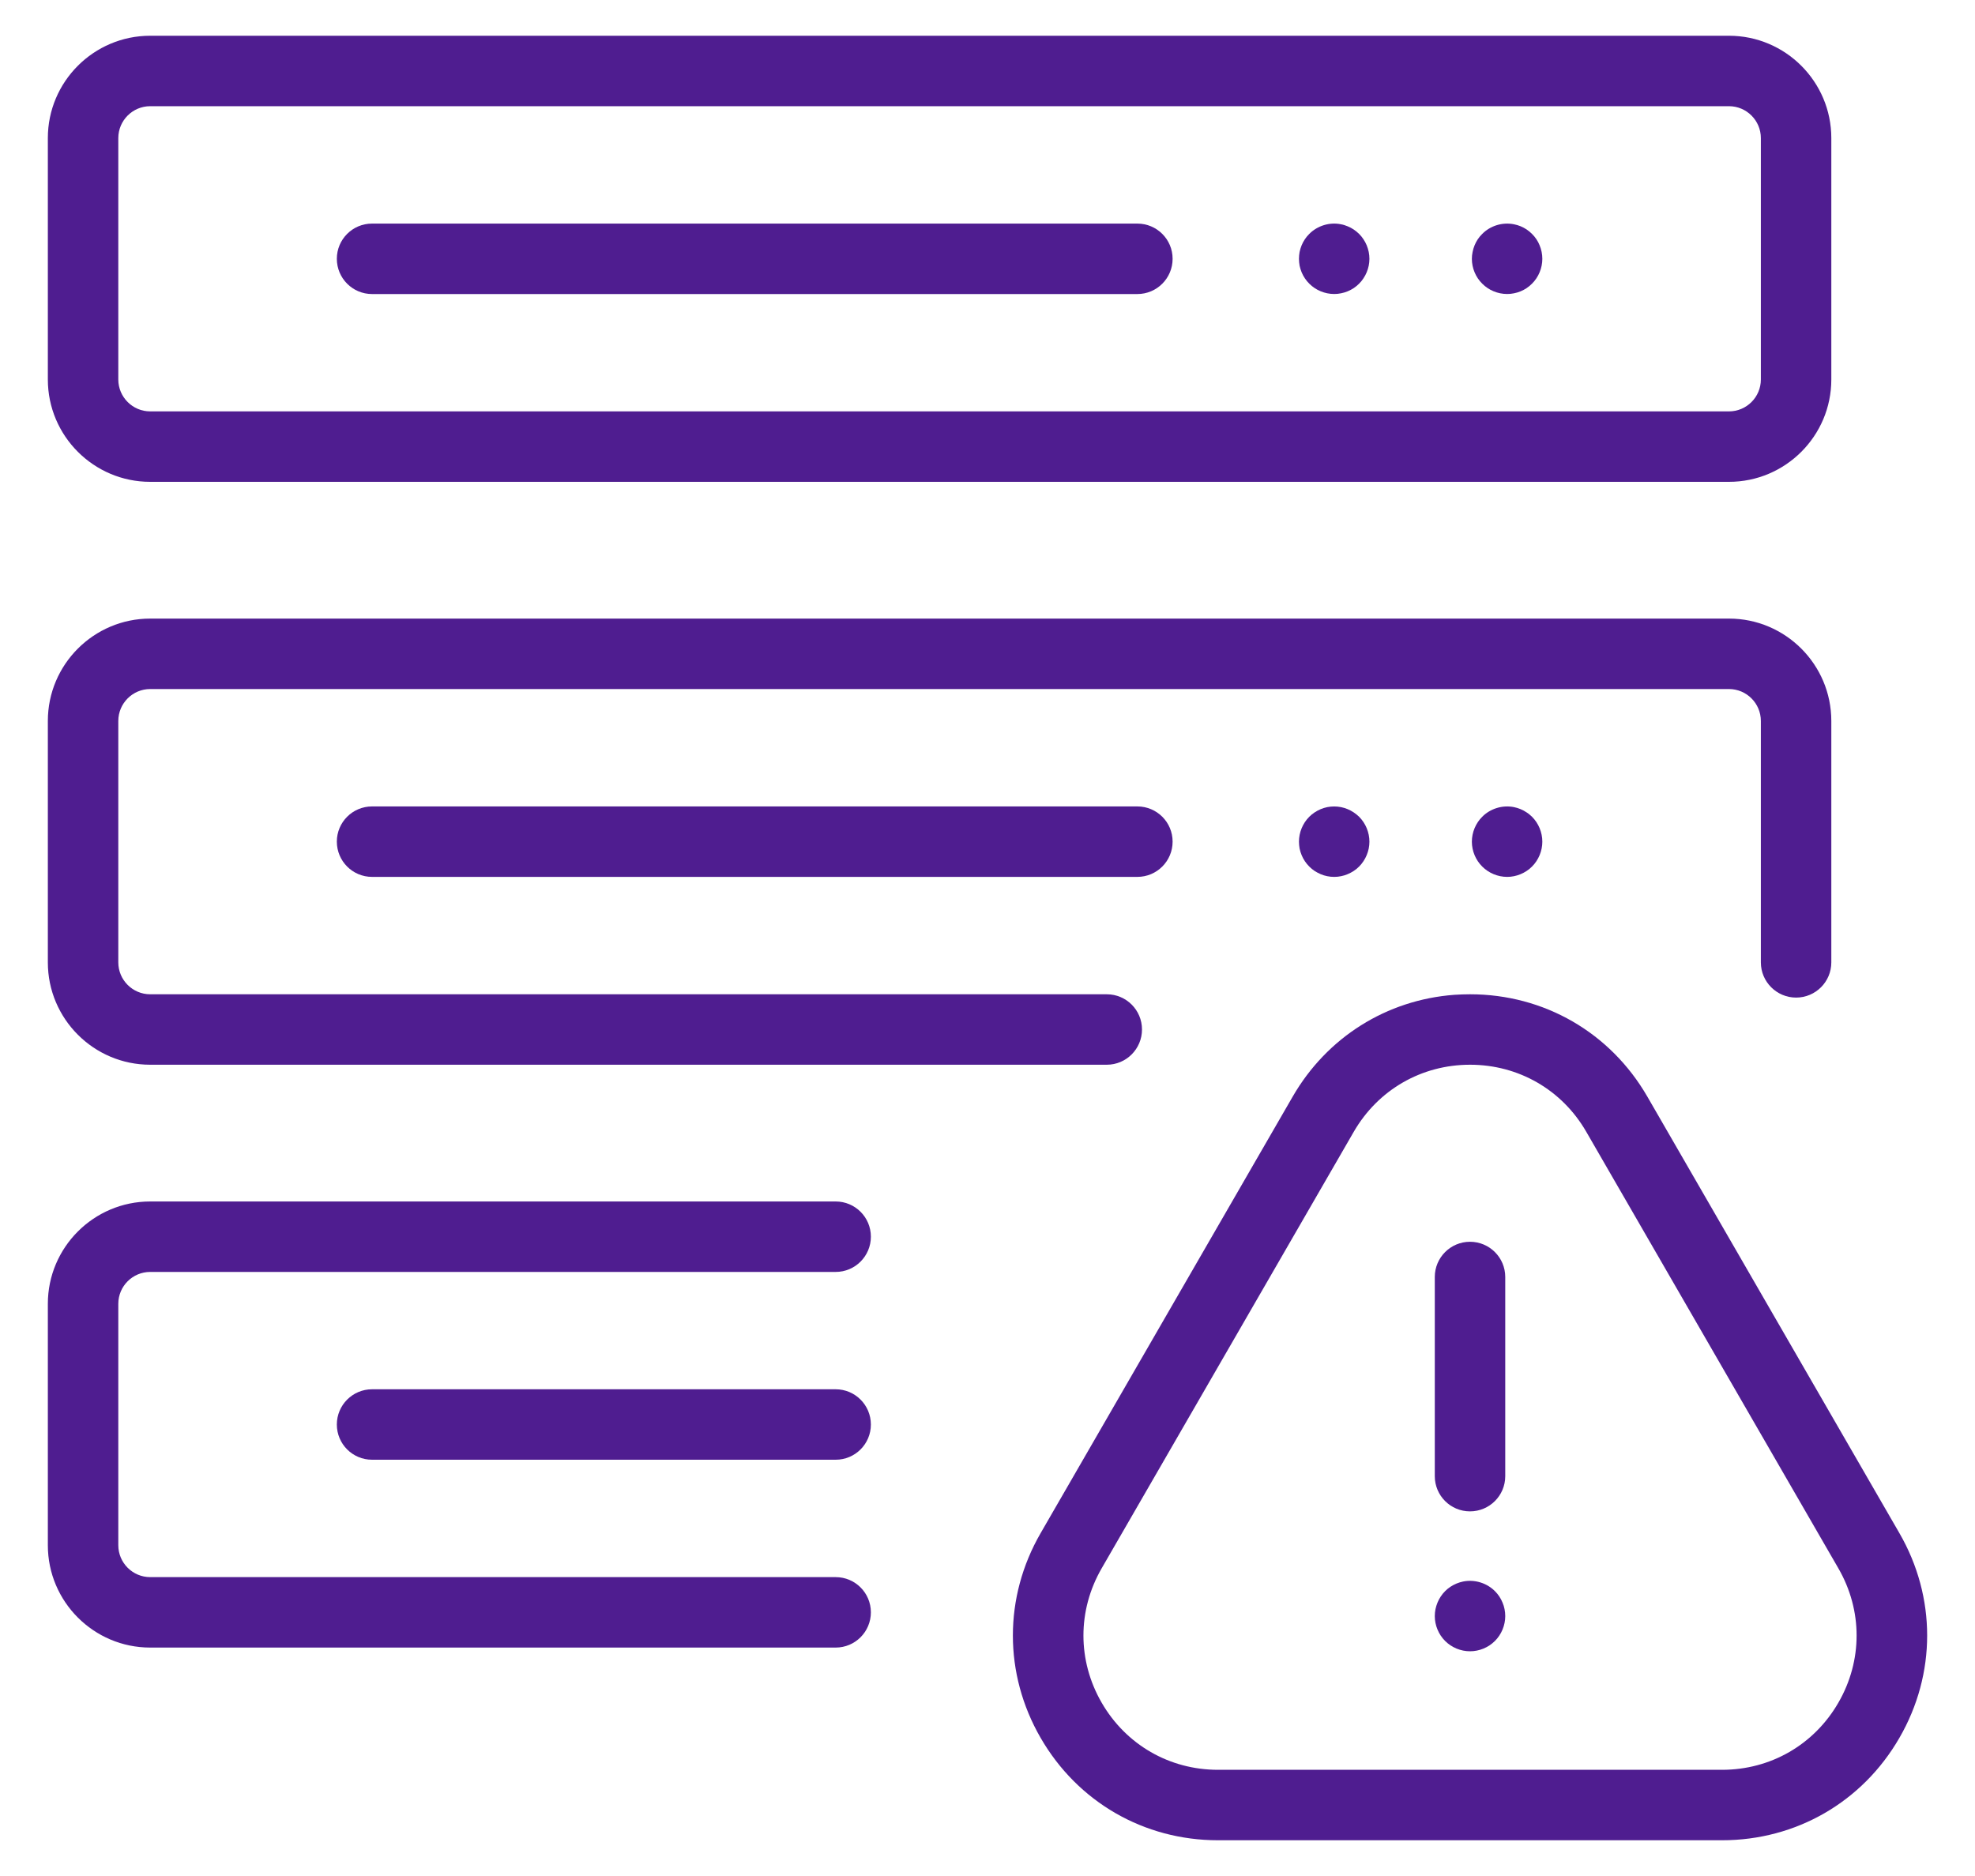
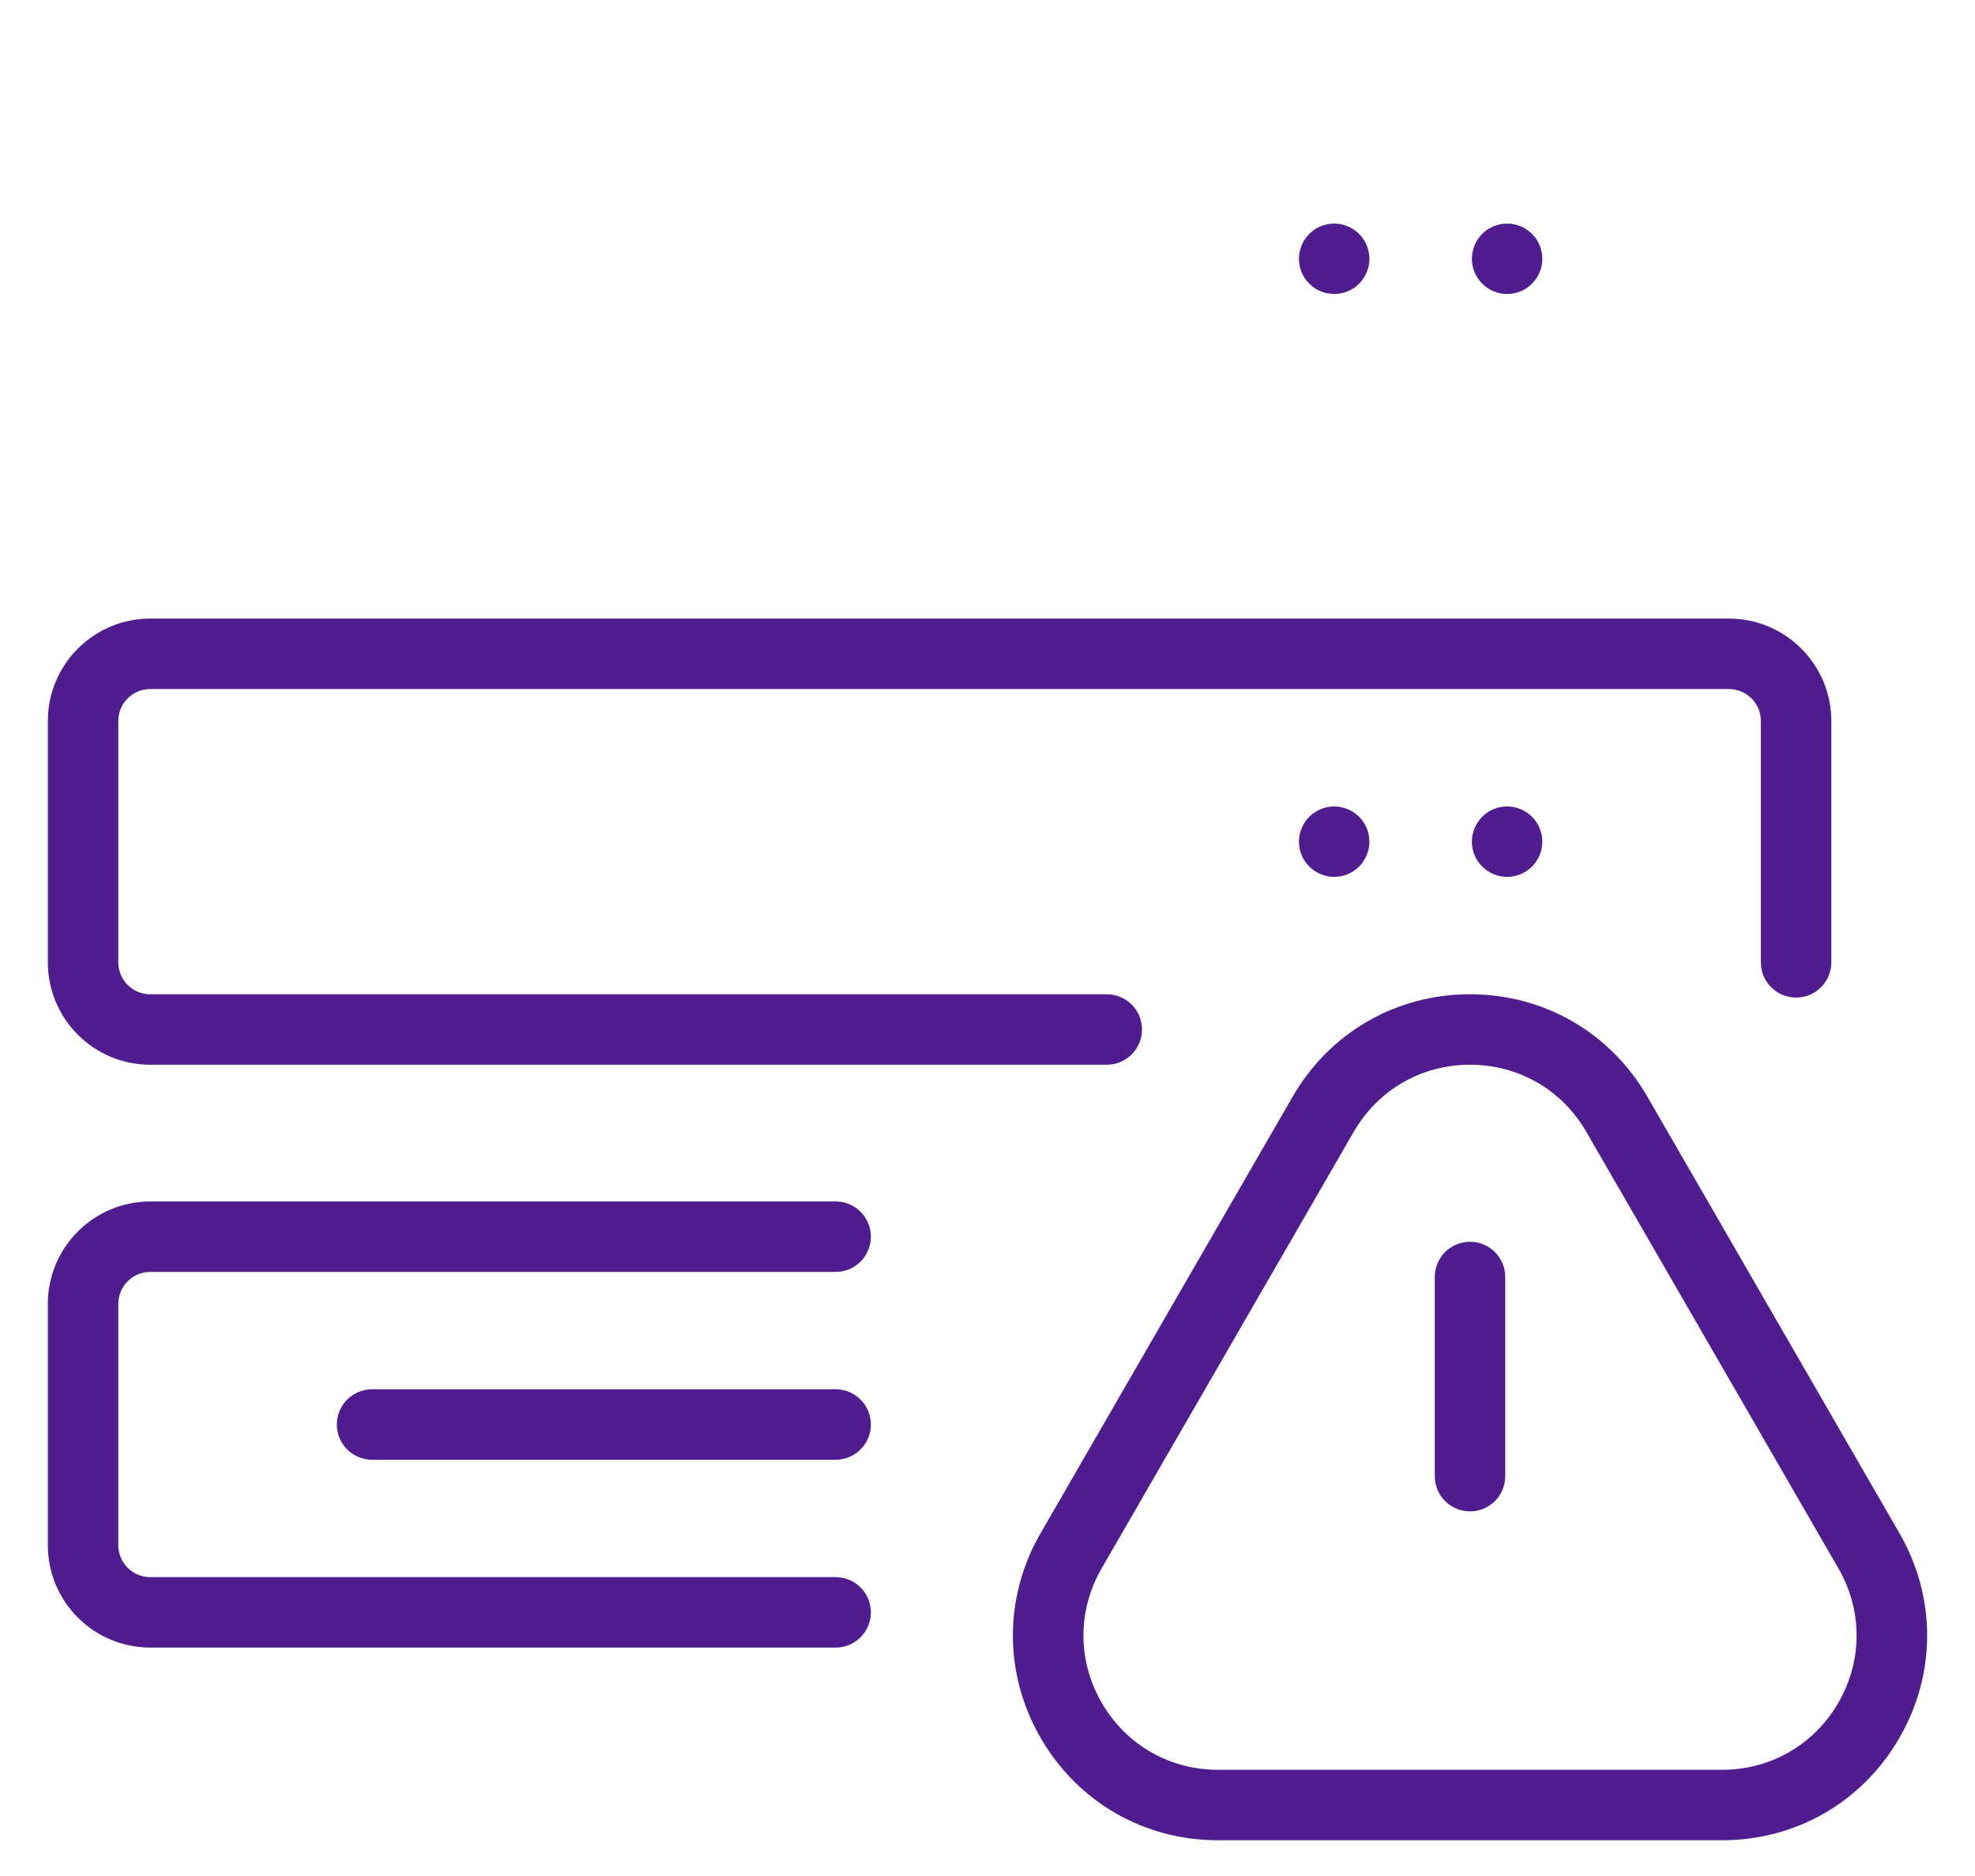
<svg xmlns="http://www.w3.org/2000/svg" width="40" height="38" viewBox="0 0 40 38" fill="none">
-   <path d="M3.042 9.76H35.017C36.16 9.76 37.09 8.83 37.09 7.687V2.797C37.09 1.654 36.16 0.724 35.017 0.724H3.042C1.899 0.724 0.969 1.654 0.969 2.797V7.687C0.969 8.83 1.899 9.76 3.042 9.76ZM2.396 2.797C2.396 2.441 2.686 2.151 3.042 2.151H35.017C35.373 2.151 35.663 2.441 35.663 2.797V7.687C35.663 8.043 35.373 8.333 35.017 8.333H3.042C2.686 8.333 2.396 8.043 2.396 7.687L2.396 2.797Z" fill="#4F1D90" />
-   <path d="M7.535 5.956H23.035C23.43 5.956 23.749 5.636 23.749 5.242C23.749 4.848 23.43 4.529 23.035 4.529H7.535C7.141 4.529 6.822 4.848 6.822 5.242C6.822 5.636 7.141 5.956 7.535 5.956Z" fill="#4F1D90" />
  <path d="M26.362 5.515C26.38 5.558 26.402 5.6 26.428 5.638C26.454 5.677 26.484 5.714 26.517 5.746C26.649 5.879 26.833 5.955 27.021 5.955C27.068 5.955 27.115 5.951 27.16 5.941C27.206 5.933 27.25 5.918 27.294 5.901C27.337 5.883 27.378 5.861 27.417 5.836C27.456 5.809 27.492 5.78 27.526 5.746C27.559 5.714 27.588 5.677 27.614 5.638C27.64 5.6 27.662 5.558 27.68 5.515C27.698 5.472 27.711 5.427 27.721 5.382C27.73 5.335 27.735 5.289 27.735 5.242C27.735 5.195 27.73 5.149 27.721 5.103C27.711 5.058 27.698 5.012 27.68 4.969C27.662 4.926 27.64 4.884 27.614 4.846C27.588 4.807 27.559 4.77 27.526 4.738C27.492 4.705 27.456 4.675 27.417 4.649C27.378 4.623 27.337 4.601 27.294 4.584C27.25 4.566 27.206 4.551 27.16 4.543C26.928 4.495 26.682 4.572 26.517 4.738C26.484 4.77 26.454 4.807 26.428 4.846C26.402 4.884 26.38 4.926 26.362 4.969C26.344 5.012 26.331 5.058 26.321 5.103C26.313 5.149 26.308 5.195 26.308 5.242C26.308 5.289 26.313 5.335 26.321 5.382C26.331 5.427 26.344 5.472 26.362 5.515Z" fill="#4F1D90" />
  <path d="M30.524 5.955C30.57 5.955 30.617 5.951 30.663 5.941C30.708 5.933 30.754 5.918 30.797 5.901C30.84 5.883 30.881 5.861 30.919 5.836C30.959 5.809 30.995 5.779 31.028 5.746C31.161 5.614 31.237 5.43 31.237 5.242C31.237 5.195 31.232 5.149 31.223 5.103C31.214 5.057 31.2 5.012 31.182 4.969C31.165 4.926 31.143 4.884 31.117 4.846C31.091 4.807 31.061 4.77 31.028 4.738C30.995 4.705 30.959 4.675 30.919 4.648C30.881 4.623 30.84 4.601 30.797 4.583C30.754 4.566 30.708 4.551 30.663 4.543C30.431 4.496 30.185 4.571 30.02 4.738C29.986 4.77 29.957 4.807 29.93 4.846C29.904 4.884 29.883 4.926 29.865 4.969C29.848 5.012 29.833 5.057 29.825 5.103C29.815 5.149 29.81 5.195 29.81 5.242C29.81 5.43 29.886 5.614 30.02 5.746C30.152 5.879 30.335 5.955 30.524 5.955Z" fill="#4F1D90" />
  <path d="M3.042 21.567H22.416C22.81 21.567 23.129 21.247 23.129 20.853C23.129 20.459 22.81 20.14 22.416 20.14H3.042C2.686 20.14 2.396 19.85 2.396 19.494V14.604C2.396 14.247 2.686 13.957 3.042 13.957H35.017C35.373 13.957 35.663 14.247 35.663 14.604V19.494C35.663 19.887 35.983 20.207 36.377 20.207C36.771 20.207 37.09 19.887 37.09 19.494V14.604C37.09 13.46 36.16 12.53 35.017 12.53H3.042C1.899 12.53 0.969 13.46 0.969 14.604V19.494C0.969 20.637 1.899 21.567 3.042 21.567Z" fill="#4F1D90" />
-   <path d="M7.535 16.335C7.141 16.335 6.822 16.654 6.822 17.048C6.822 17.442 7.141 17.762 7.535 17.762H23.035C23.43 17.762 23.749 17.442 23.749 17.048C23.749 16.654 23.43 16.335 23.035 16.335H7.535Z" fill="#4F1D90" />
  <path d="M27.294 16.39C27.251 16.372 27.206 16.358 27.16 16.349C27.069 16.331 26.974 16.331 26.881 16.349C26.836 16.358 26.791 16.372 26.748 16.39C26.706 16.408 26.664 16.43 26.625 16.456C26.586 16.481 26.549 16.512 26.517 16.544C26.384 16.677 26.308 16.861 26.308 17.049C26.308 17.095 26.313 17.142 26.321 17.188C26.331 17.234 26.344 17.278 26.362 17.321C26.38 17.365 26.402 17.406 26.428 17.445C26.454 17.484 26.484 17.52 26.517 17.553C26.549 17.586 26.586 17.616 26.625 17.642C26.664 17.667 26.706 17.689 26.748 17.707C26.791 17.726 26.836 17.739 26.881 17.748C26.928 17.758 26.975 17.762 27.021 17.762C27.068 17.762 27.115 17.758 27.16 17.748C27.206 17.739 27.25 17.726 27.294 17.707C27.337 17.689 27.378 17.667 27.417 17.642C27.456 17.616 27.492 17.587 27.526 17.553C27.559 17.52 27.588 17.484 27.614 17.445C27.64 17.406 27.662 17.365 27.68 17.321C27.698 17.278 27.711 17.234 27.721 17.188C27.73 17.142 27.735 17.095 27.735 17.049C27.735 16.861 27.659 16.677 27.526 16.544C27.492 16.512 27.456 16.481 27.417 16.456C27.378 16.43 27.337 16.408 27.294 16.39Z" fill="#4F1D90" />
  <path d="M30.797 16.39C30.754 16.372 30.708 16.358 30.663 16.349C30.431 16.302 30.184 16.378 30.02 16.544C29.886 16.677 29.81 16.861 29.81 17.049C29.81 17.236 29.886 17.42 30.02 17.553C30.152 17.685 30.335 17.762 30.524 17.762C30.57 17.762 30.617 17.758 30.663 17.748C30.708 17.739 30.754 17.725 30.797 17.707C30.84 17.689 30.881 17.667 30.919 17.642C30.959 17.616 30.995 17.586 31.028 17.553C31.161 17.42 31.237 17.236 31.237 17.049C31.237 16.861 31.161 16.677 31.028 16.544C30.995 16.512 30.959 16.481 30.919 16.456C30.881 16.43 30.84 16.408 30.797 16.39Z" fill="#4F1D90" />
  <path d="M16.925 24.337H3.042C1.899 24.337 0.969 25.267 0.969 26.41V31.3C0.969 32.443 1.899 33.373 3.042 33.373H16.925C17.319 33.373 17.638 33.053 17.638 32.659C17.638 32.265 17.319 31.946 16.925 31.946H3.042C2.686 31.946 2.396 31.656 2.396 31.3V26.41C2.396 26.053 2.686 25.764 3.042 25.764H16.925C17.319 25.764 17.638 25.444 17.638 25.05C17.638 24.656 17.319 24.337 16.925 24.337Z" fill="#4F1D90" />
  <path d="M16.925 28.141H7.535C7.141 28.141 6.822 28.461 6.822 28.855C6.822 29.249 7.141 29.568 7.535 29.568H16.925C17.319 29.568 17.638 29.249 17.638 28.855C17.638 28.461 17.319 28.141 16.925 28.141Z" fill="#4F1D90" />
  <path d="M38.469 31.055L33.364 22.213C32.614 20.915 31.272 20.14 29.773 20.14C29.665 20.14 29.558 20.144 29.452 20.151C28.084 20.254 26.877 21.008 26.181 22.213L21.076 31.055C20.701 31.704 20.514 32.416 20.514 33.129C20.514 33.841 20.701 34.553 21.076 35.202C21.826 36.501 23.169 37.276 24.668 37.276H34.877C36.377 37.276 37.719 36.501 38.469 35.202C38.844 34.553 39.031 33.841 39.031 33.129C39.031 32.416 38.844 31.704 38.469 31.055ZM37.233 34.489C36.742 35.34 35.861 35.849 34.877 35.849H24.668C23.684 35.849 22.804 35.34 22.312 34.489C22.066 34.063 21.943 33.596 21.943 33.129C21.943 32.661 22.066 32.194 22.312 31.768L27.417 22.927C27.909 22.075 28.789 21.567 29.773 21.567C30.756 21.567 31.637 22.075 32.128 22.927L37.233 31.768C37.479 32.194 37.602 32.661 37.602 33.129C37.602 33.596 37.479 34.063 37.233 34.489Z" fill="#4F1D90" />
  <path d="M29.772 25.153C29.378 25.153 29.059 25.473 29.059 25.866V29.901C29.059 30.295 29.378 30.614 29.772 30.614C30.166 30.614 30.486 30.295 30.486 29.901V25.866C30.486 25.473 30.166 25.153 29.772 25.153Z" fill="#4F1D90" />
-   <path d="M30.431 32.462C30.413 32.419 30.392 32.377 30.366 32.338C30.34 32.299 30.31 32.263 30.277 32.23C30.112 32.064 29.865 31.988 29.633 32.035C29.588 32.044 29.543 32.058 29.499 32.076C29.456 32.094 29.415 32.116 29.377 32.141C29.337 32.167 29.3 32.197 29.268 32.23C29.235 32.263 29.205 32.299 29.18 32.338C29.154 32.377 29.131 32.419 29.114 32.462C29.096 32.505 29.083 32.549 29.073 32.595C29.064 32.641 29.059 32.688 29.059 32.735C29.059 32.922 29.135 33.106 29.268 33.239C29.401 33.372 29.585 33.448 29.772 33.448C29.961 33.448 30.144 33.372 30.277 33.239C30.41 33.106 30.486 32.922 30.486 32.735C30.486 32.688 30.481 32.641 30.472 32.595C30.463 32.549 30.45 32.505 30.431 32.462Z" fill="#4F1D90" />
</svg>